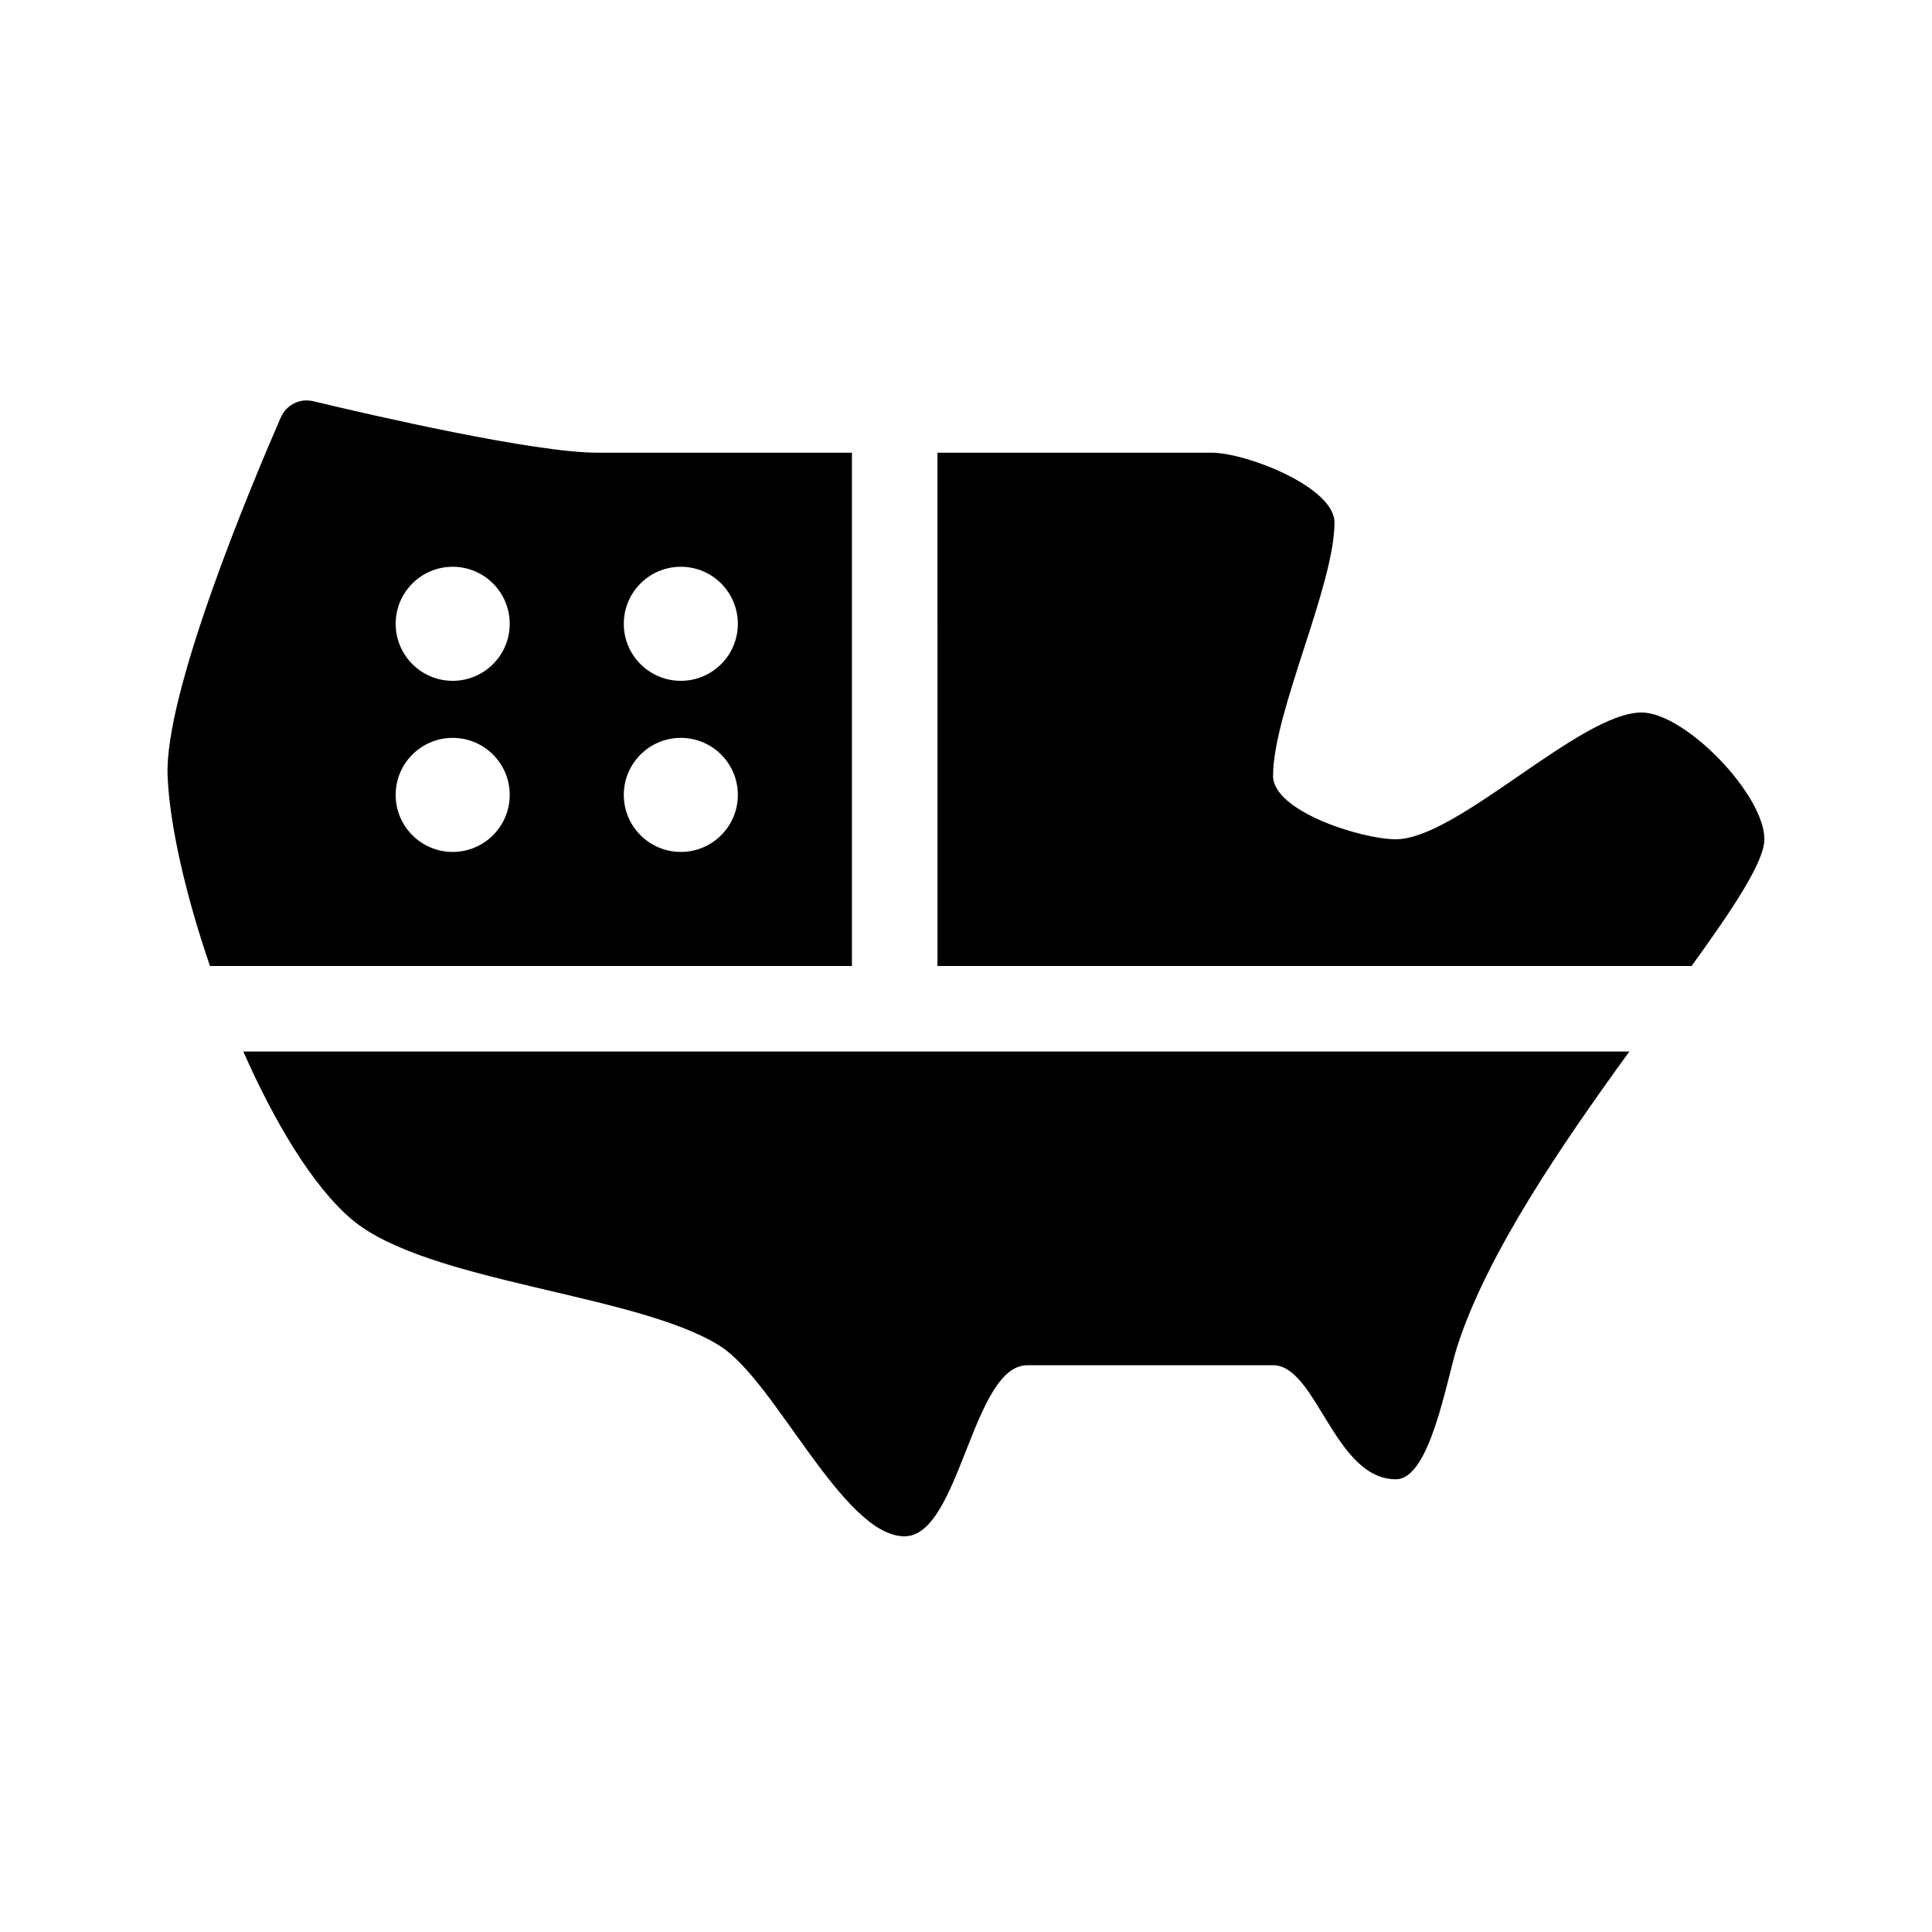
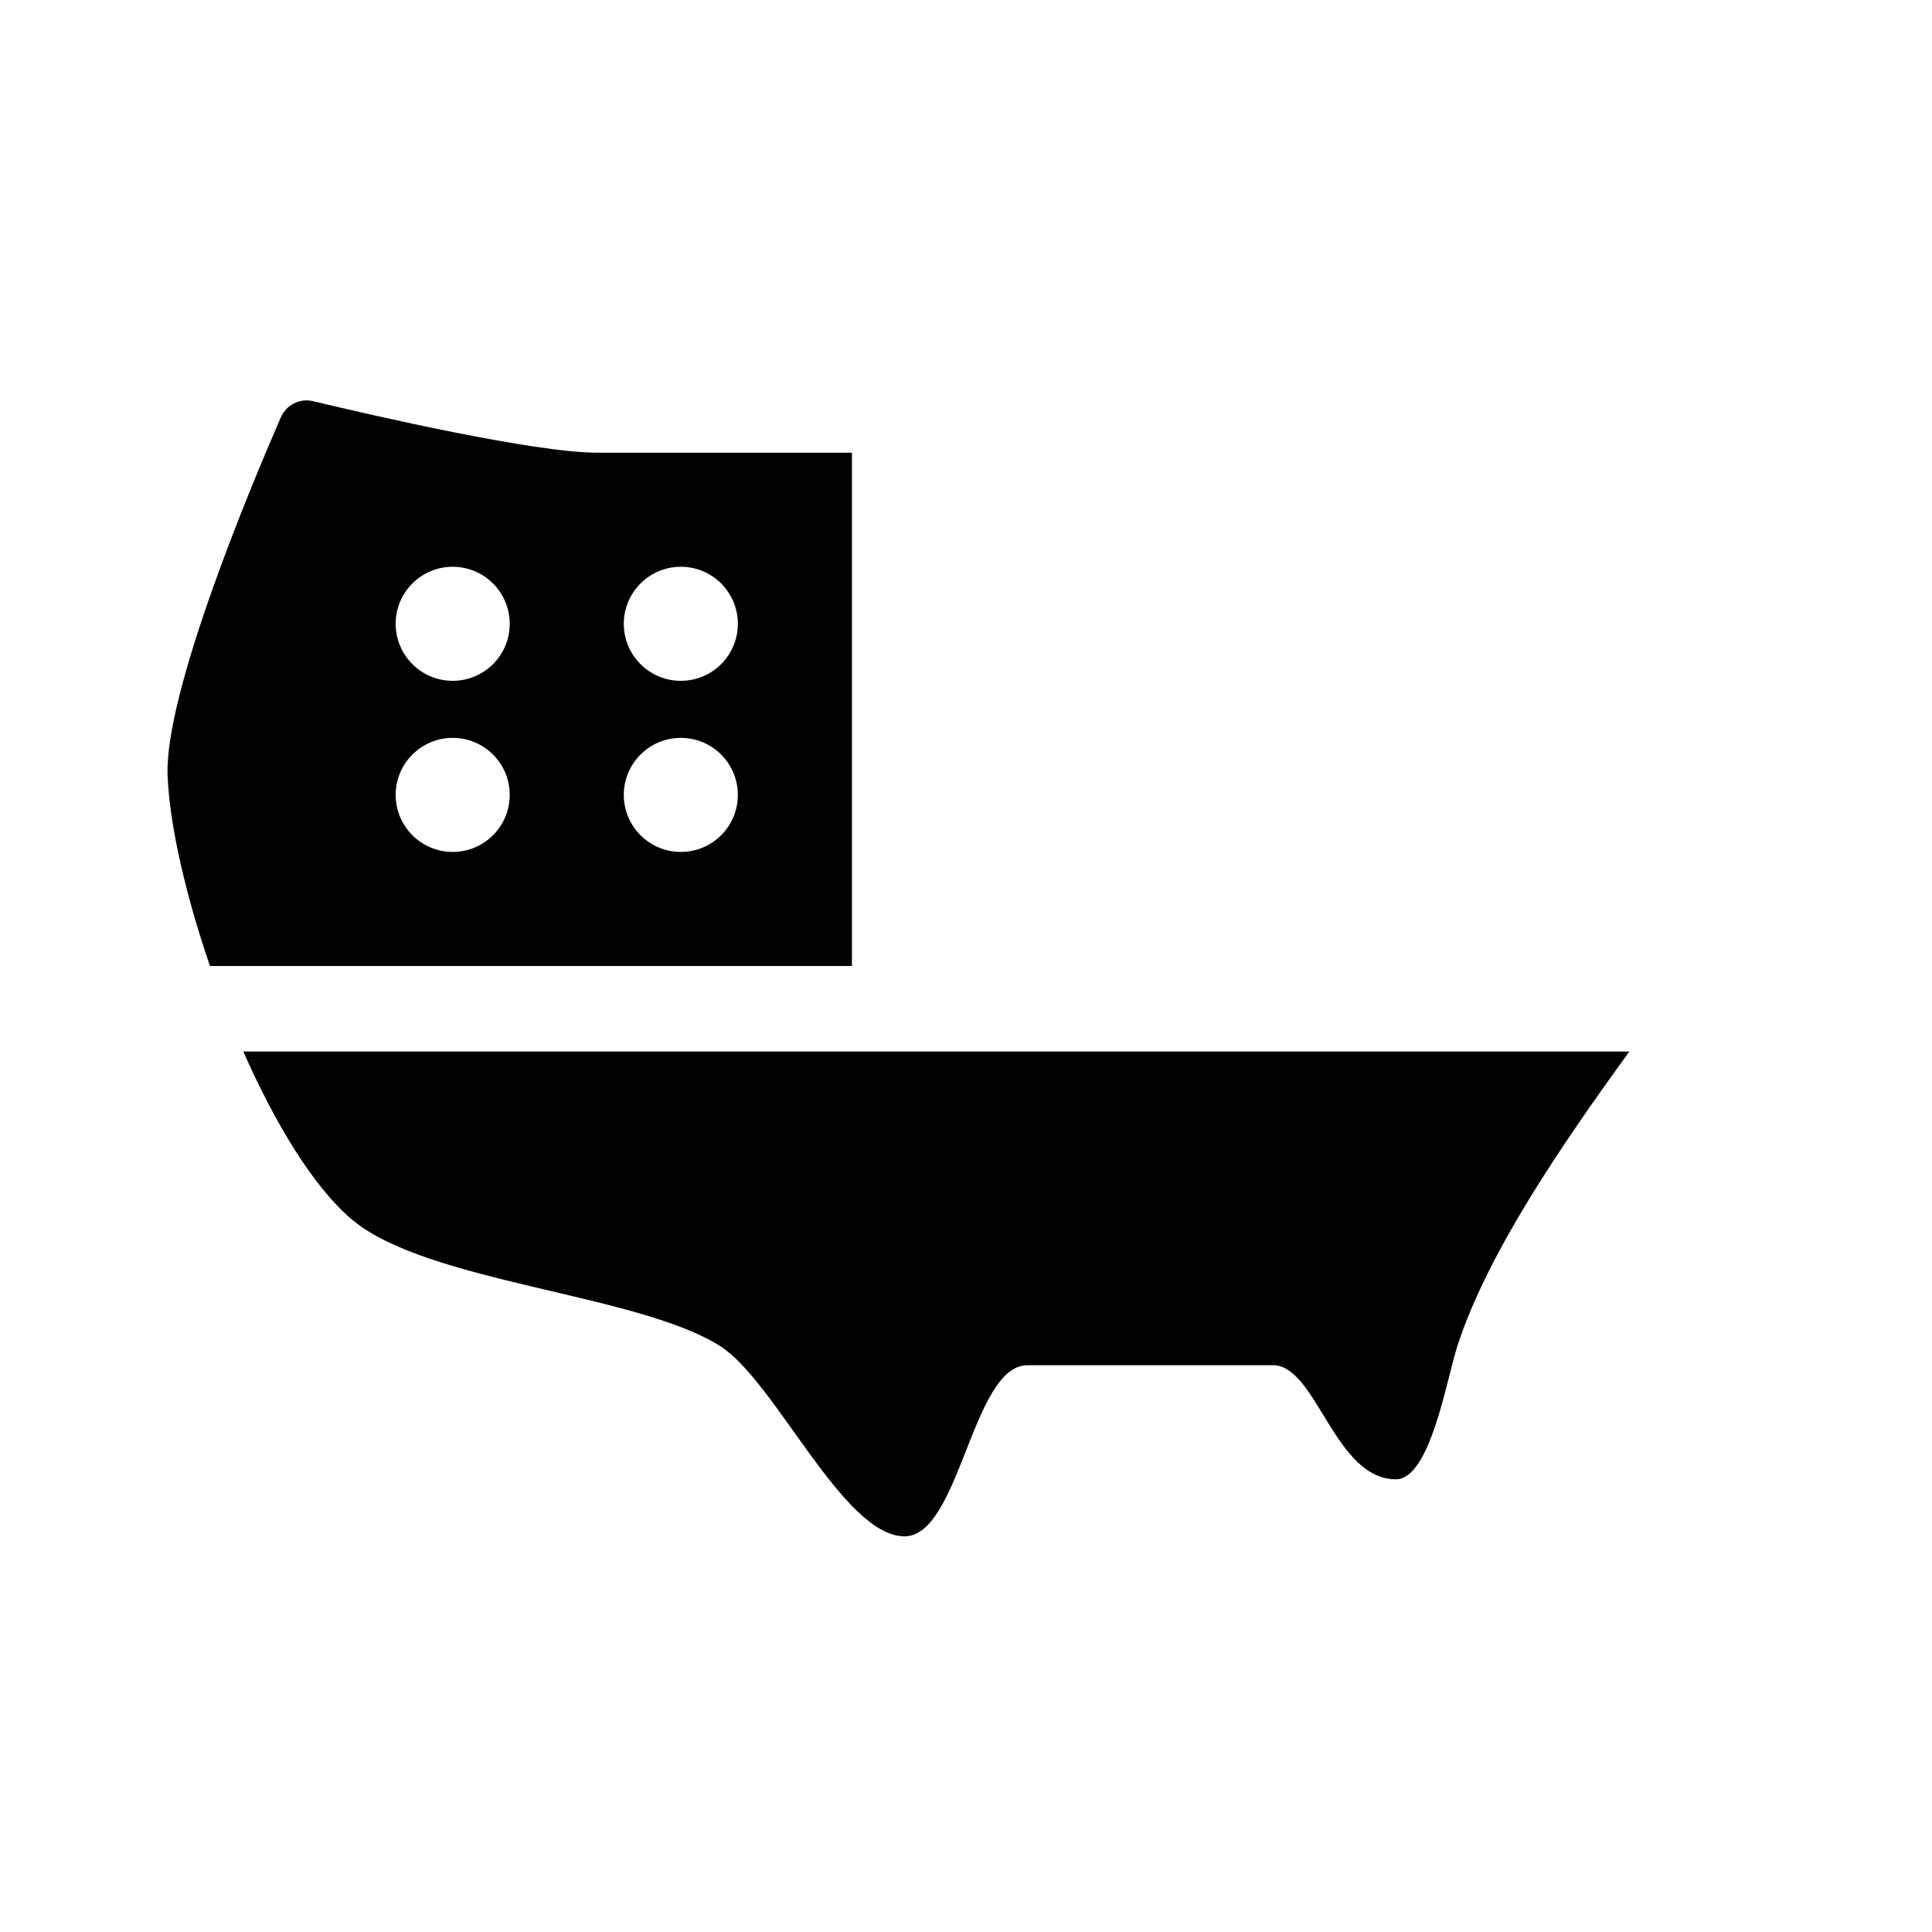
<svg xmlns="http://www.w3.org/2000/svg" fill="#000000" width="800px" height="800px" version="1.1" viewBox="144 144 512 512">
  <g>
-     <path d="m392.44 263.97h72.66c9.098 0 32.551 9.082 32.551 18.477 0 16.793-16.277 50.383-16.277 67.172 0 9.387 23.453 16.793 32.551 16.793 16.277 0 48.828-33.59 65.102-33.59 11.508 0 32.551 21.715 32.551 33.59 0 5.91-8.133 18.133-19.285 33.59h-199.85z" />
    <path d="m575.79 422.67c-17.992 24.816-37.625 53.449-45.586 78.09-2.875 8.906-7.18 35.266-16.277 35.266-16.277 0-21.043-30.23-32.551-30.23h-65.102c-14.672 0-17.879 45.344-32.551 45.344-16.277 0-34.145-41.016-48.828-50.383-21.891-13.961-77.742-16.766-97.66-33.59-10.23-8.645-20.375-25.527-28.758-44.5z" />
    <path d="m369.77 400v-136.03h-67.426c-16.75 0-59.516-9.855-75.359-13.648-3.566-0.855-7.125 0.984-8.59 4.348-7.84 17.996-30.871 72.918-29.98 94.949 0.523 13.02 4.785 31.582 11.23 50.383zm-45.344-105.8c8.348 0 15.113 6.766 15.113 15.113s-6.766 15.113-15.113 15.113c-8.348 0-15.113-6.766-15.113-15.113s6.766-15.113 15.113-15.113zm0 45.344c8.348 0 15.113 6.766 15.113 15.113s-6.766 15.113-15.113 15.113c-8.348 0-15.113-6.766-15.113-15.113s6.766-15.113 15.113-15.113zm-60.457-45.344c8.348 0 15.113 6.766 15.113 15.113s-6.766 15.113-15.113 15.113-15.113-6.766-15.113-15.113 6.766-15.113 15.113-15.113zm0 45.344c8.348 0 15.113 6.766 15.113 15.113s-6.766 15.113-15.113 15.113-15.113-6.766-15.113-15.113 6.766-15.113 15.113-15.113z" />
  </g>
</svg>